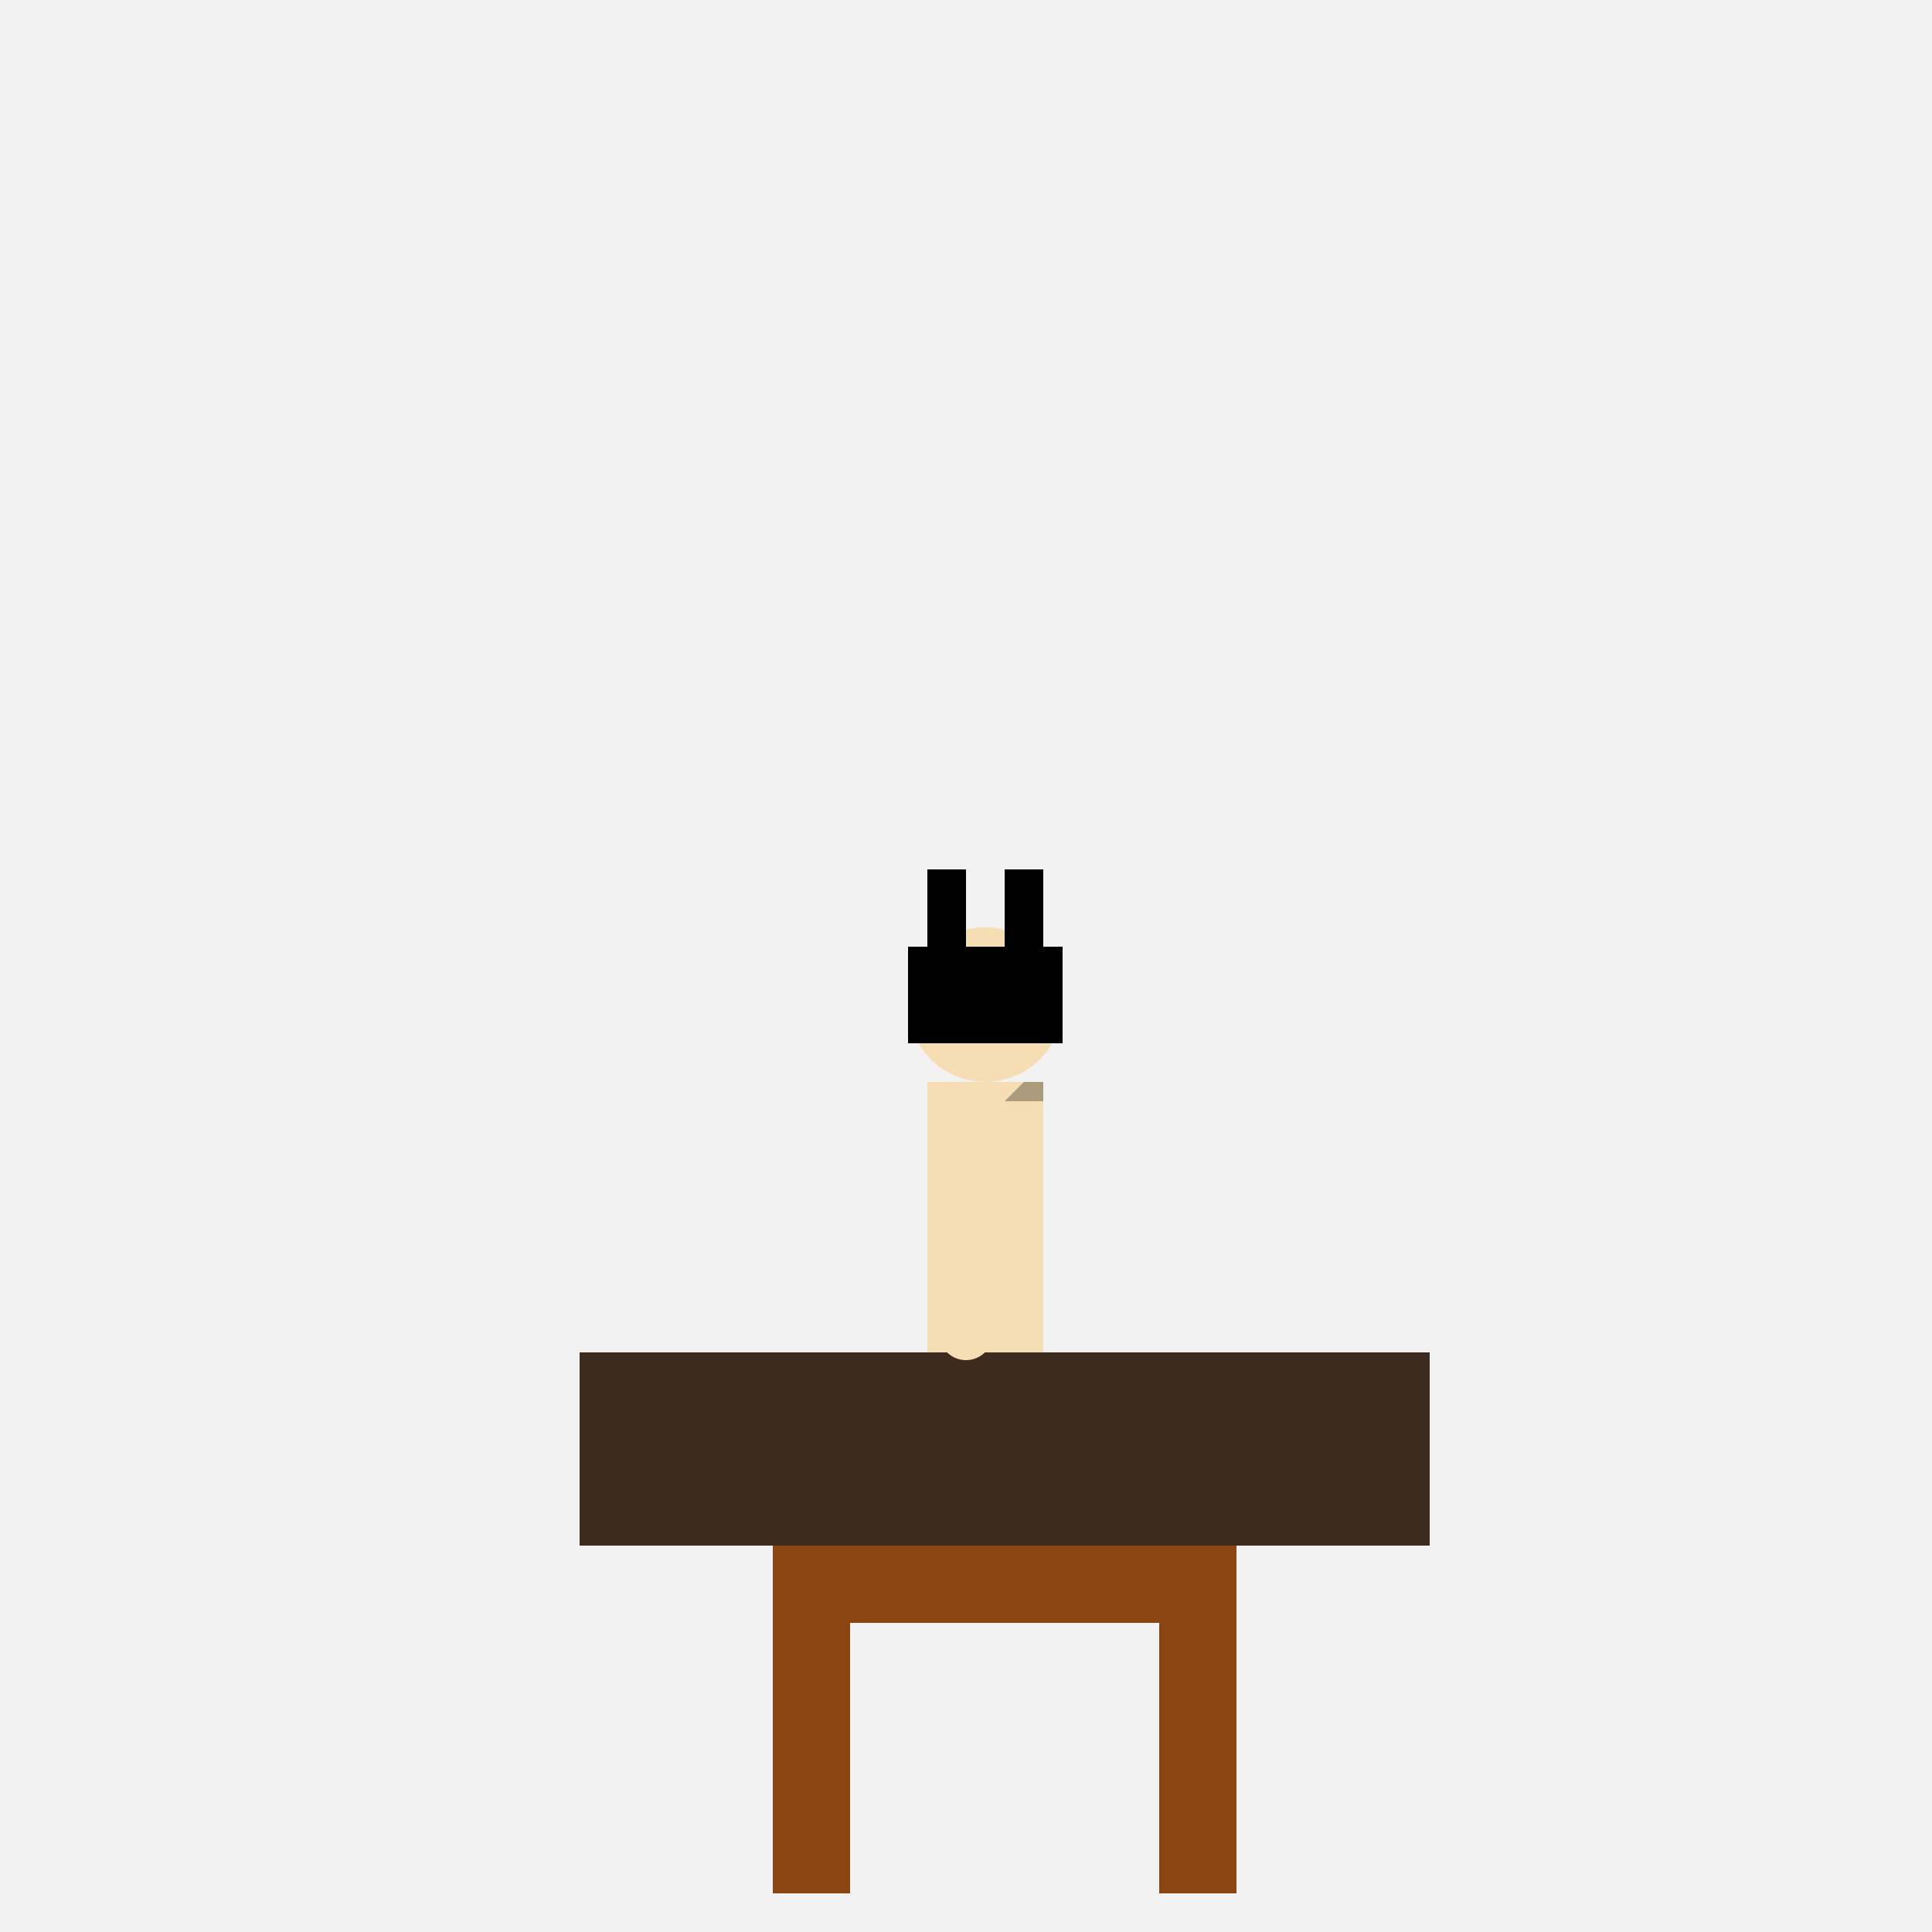
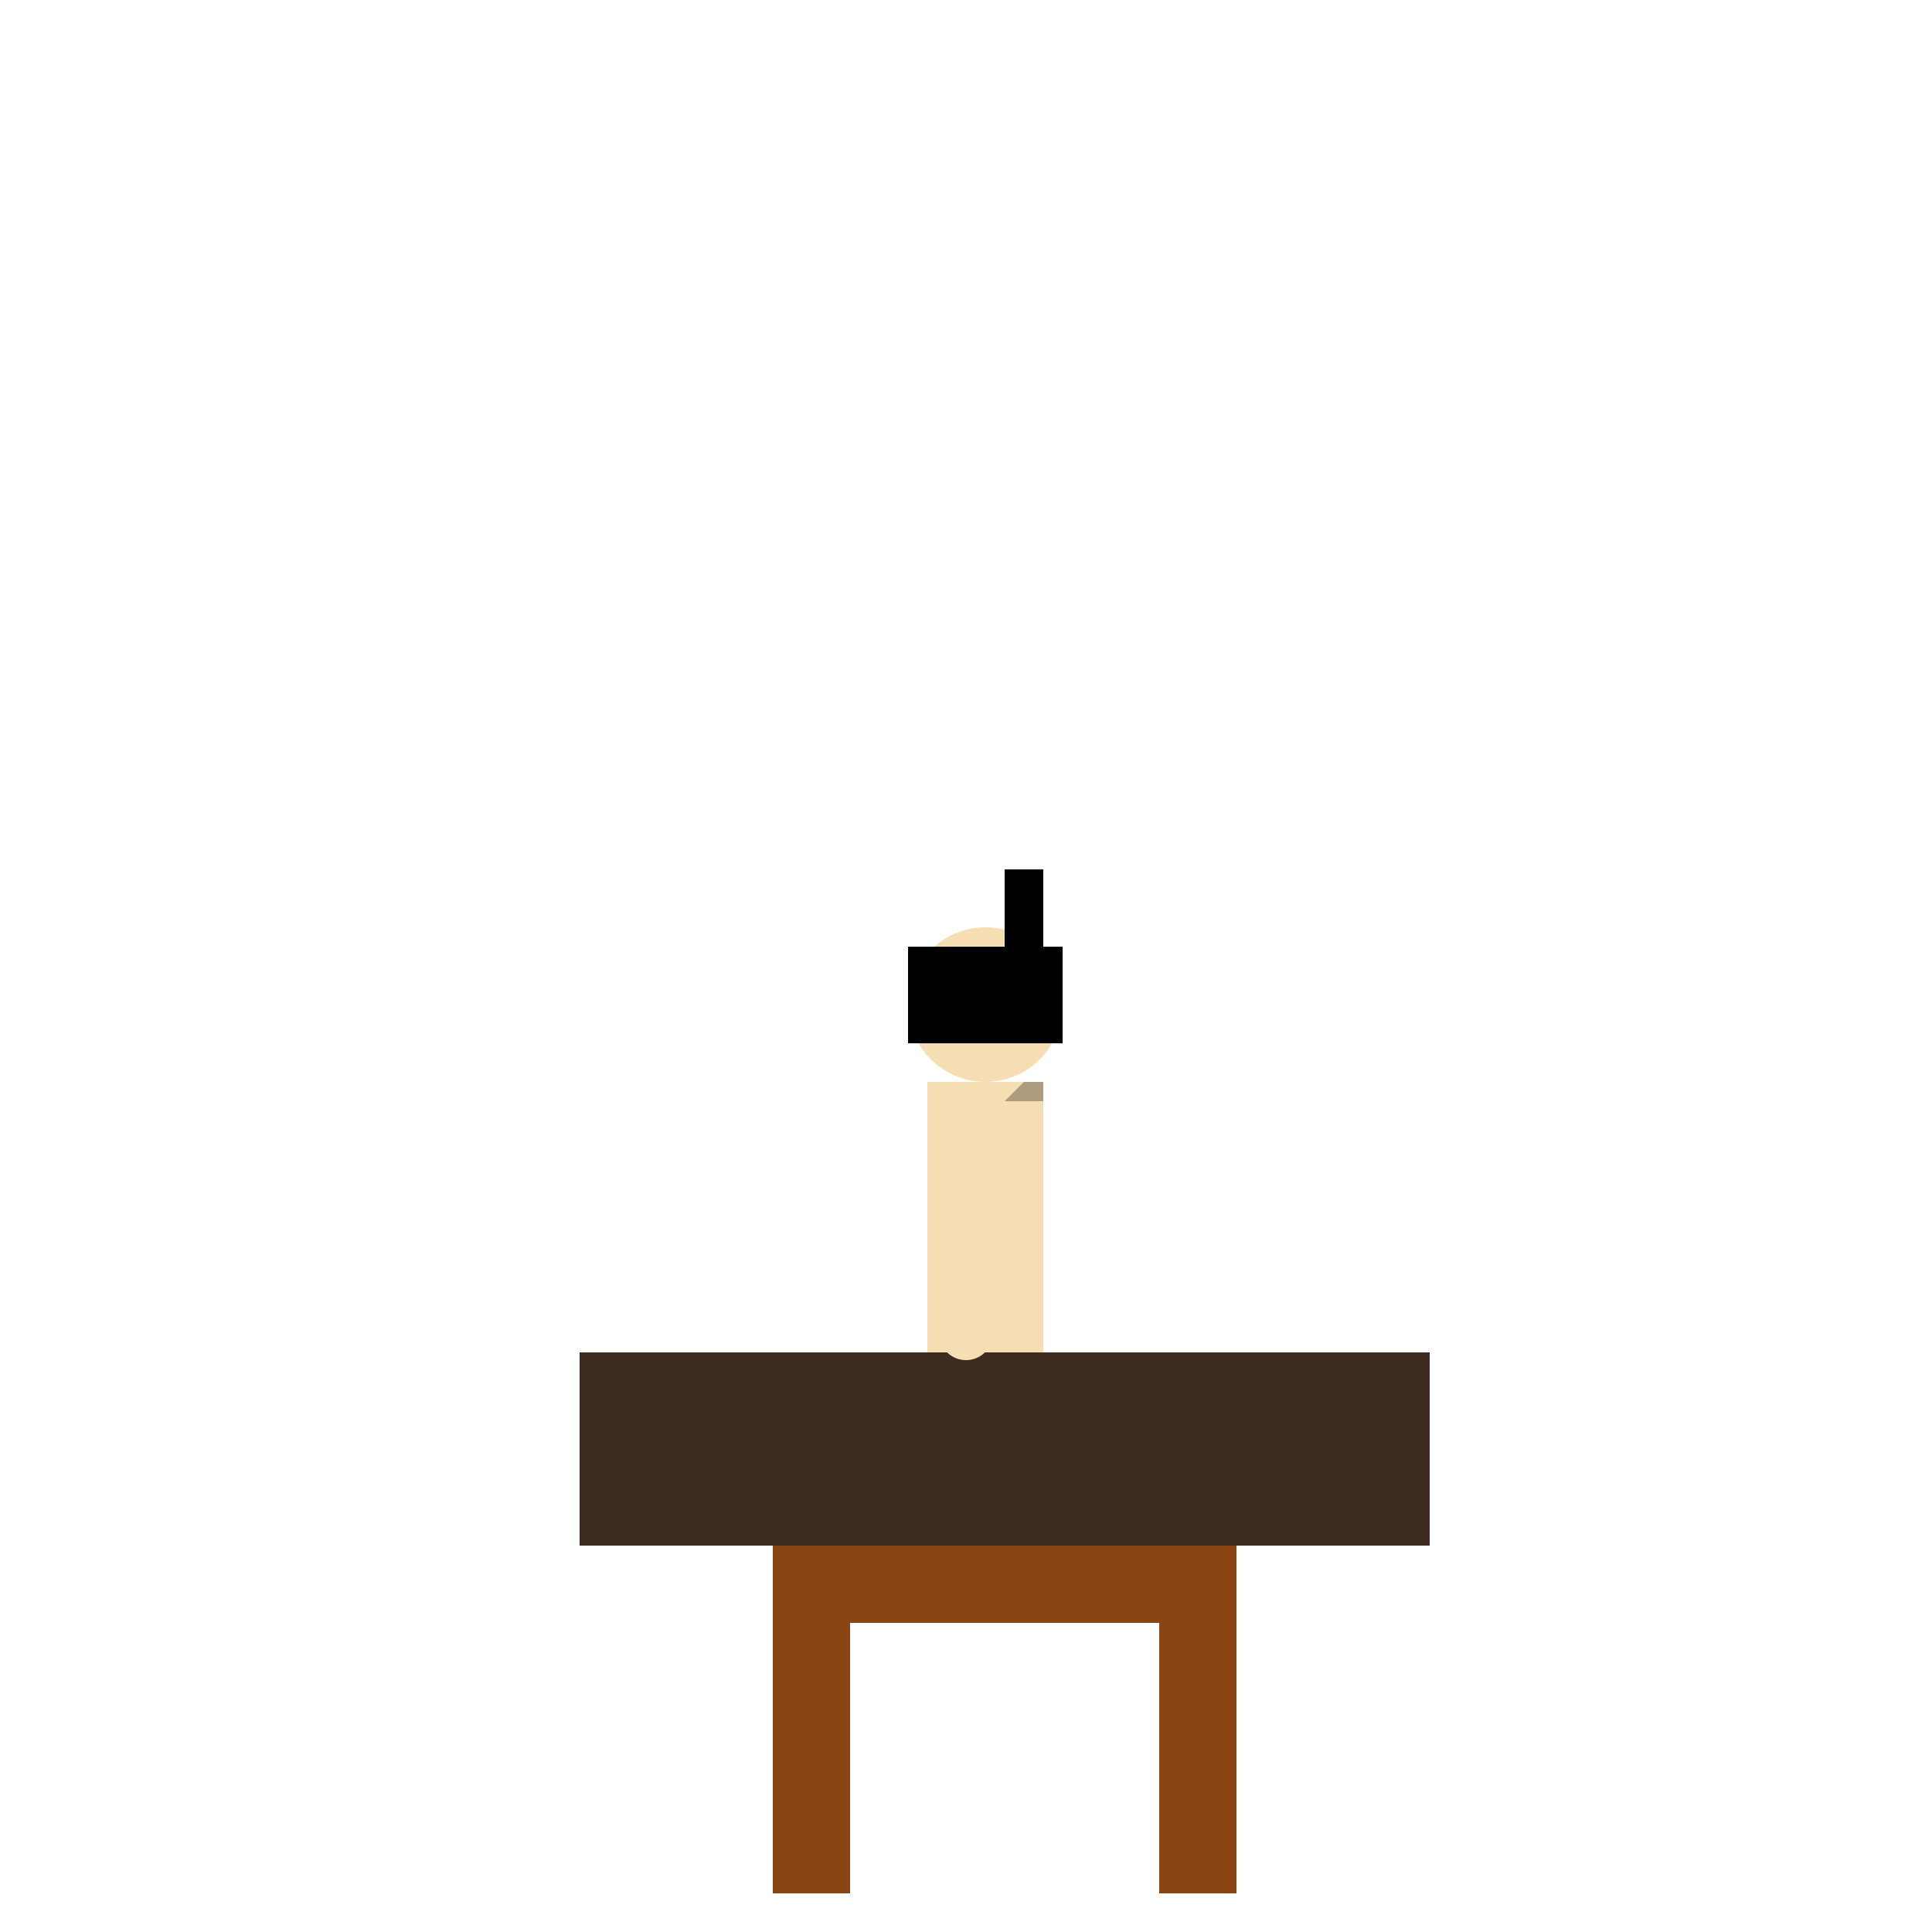
<svg xmlns="http://www.w3.org/2000/svg" width="500" height="500">
  <defs />
  <g>
-     <rect fill="#F2F2F2" stroke="none" x="0" y="0" width="512" height="512" />
    <rect fill="#8B4513" stroke="none" x="200" y="400" width="120" height="20" />
    <rect fill="#8B4513" stroke="none" x="200" y="420" width="20" height="70" />
    <rect fill="#8B4513" stroke="none" x="300" y="420" width="20" height="70" />
    <rect fill="#3D2B1F" stroke="none" x="150" y="350" width="220" height="50" />
    <rect fill="#F5DEB3" stroke="none" x="240" y="280" width="30" height="70" />
    <path fill="#F5DEB3" stroke="none" paint-order="stroke fill markers" d=" M 275 260 A 20 20 0 1 1 275 259.98" />
    <rect fill="#000" stroke="none" x="235" y="245" width="40" height="25" />
-     <rect fill="#000" stroke="none" x="240" y="225" width="10" height="20" />
    <rect fill="#000" stroke="none" x="260" y="225" width="10" height="20" />
    <rect fill="#F5DEB3" stroke="none" x="245" y="300" width="10" height="40" />
    <path fill="#F5DEB3" stroke="none" paint-order="stroke fill markers" d=" M 257 345 A 7 7 0 1 1 257 344.993" />
    <rect fill="#F5DEB3" stroke="none" x="248" y="338" width="4" height="10" />
    <path fill="#F5DEB3" stroke="none" paint-order="stroke fill markers" d=" M 255 295 L 270 285 L 270 280 L 265 280 L 260 285 L 260 290" />
    <path fill="rgb(0,0,0)" stroke="none" paint-order="stroke fill markers" d=" M 270 285 L 270 280 L 265 280 L 260 285" fill-opacity="0.3" />
  </g>
</svg>